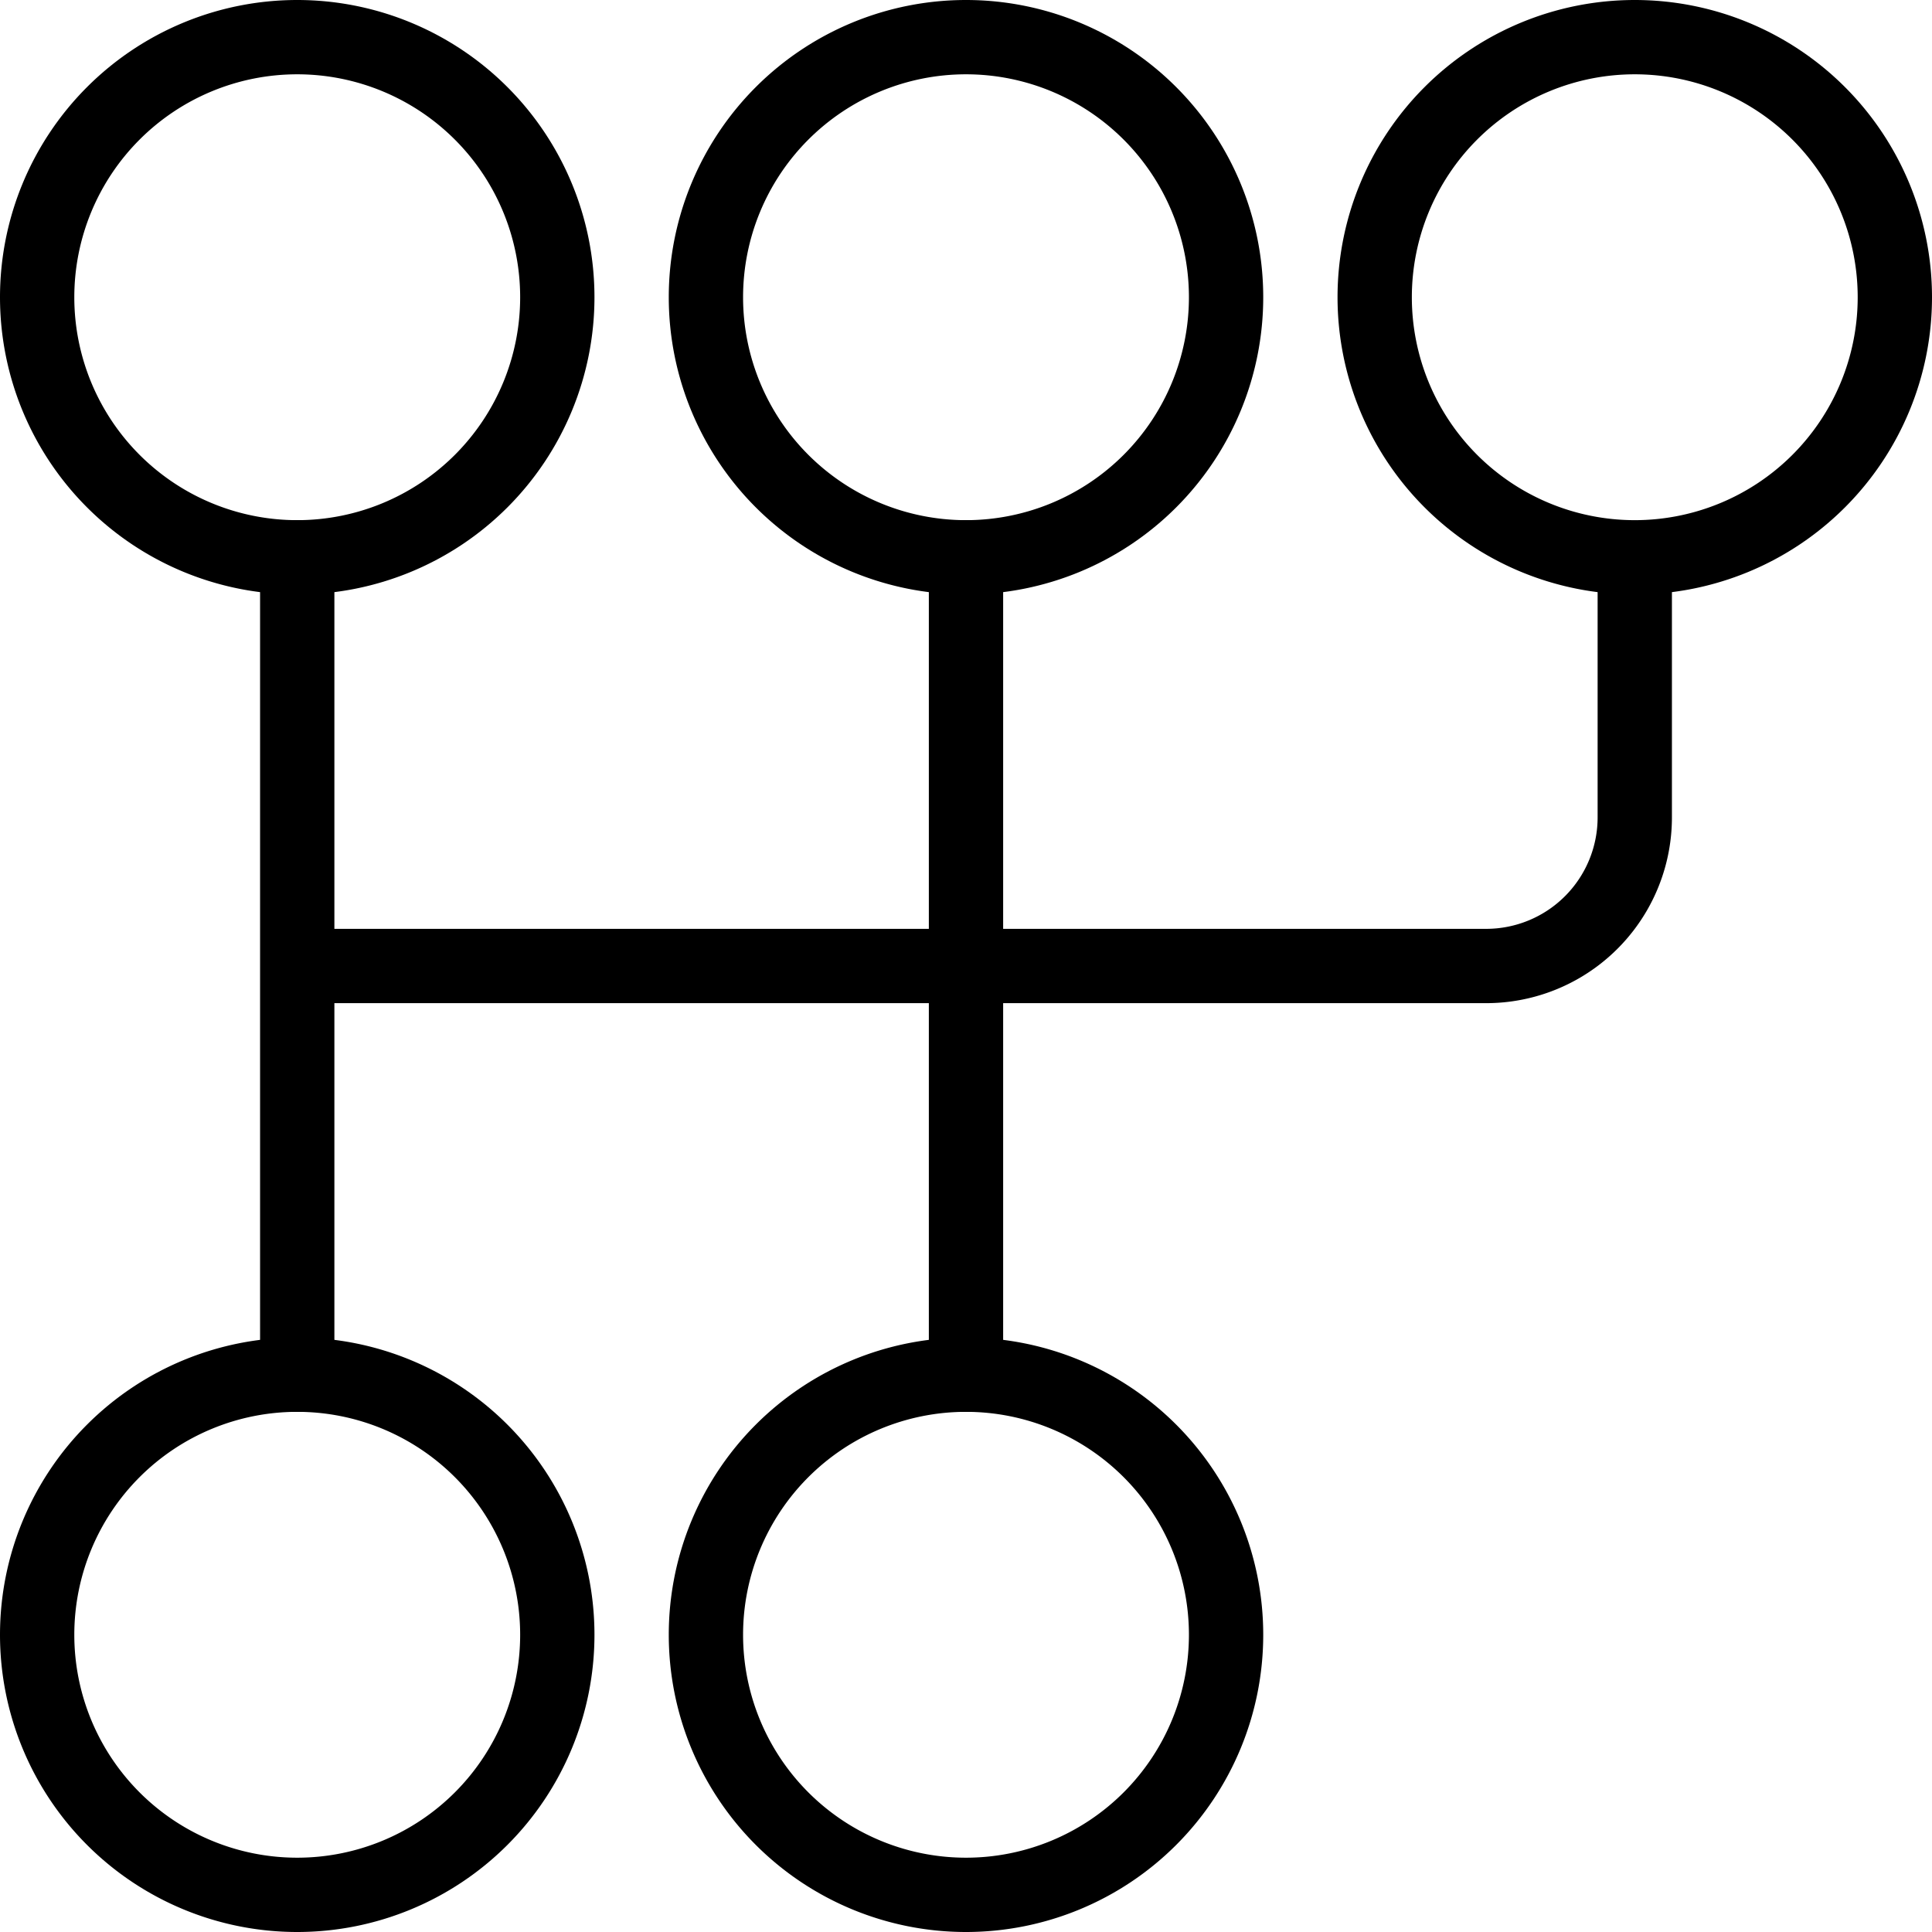
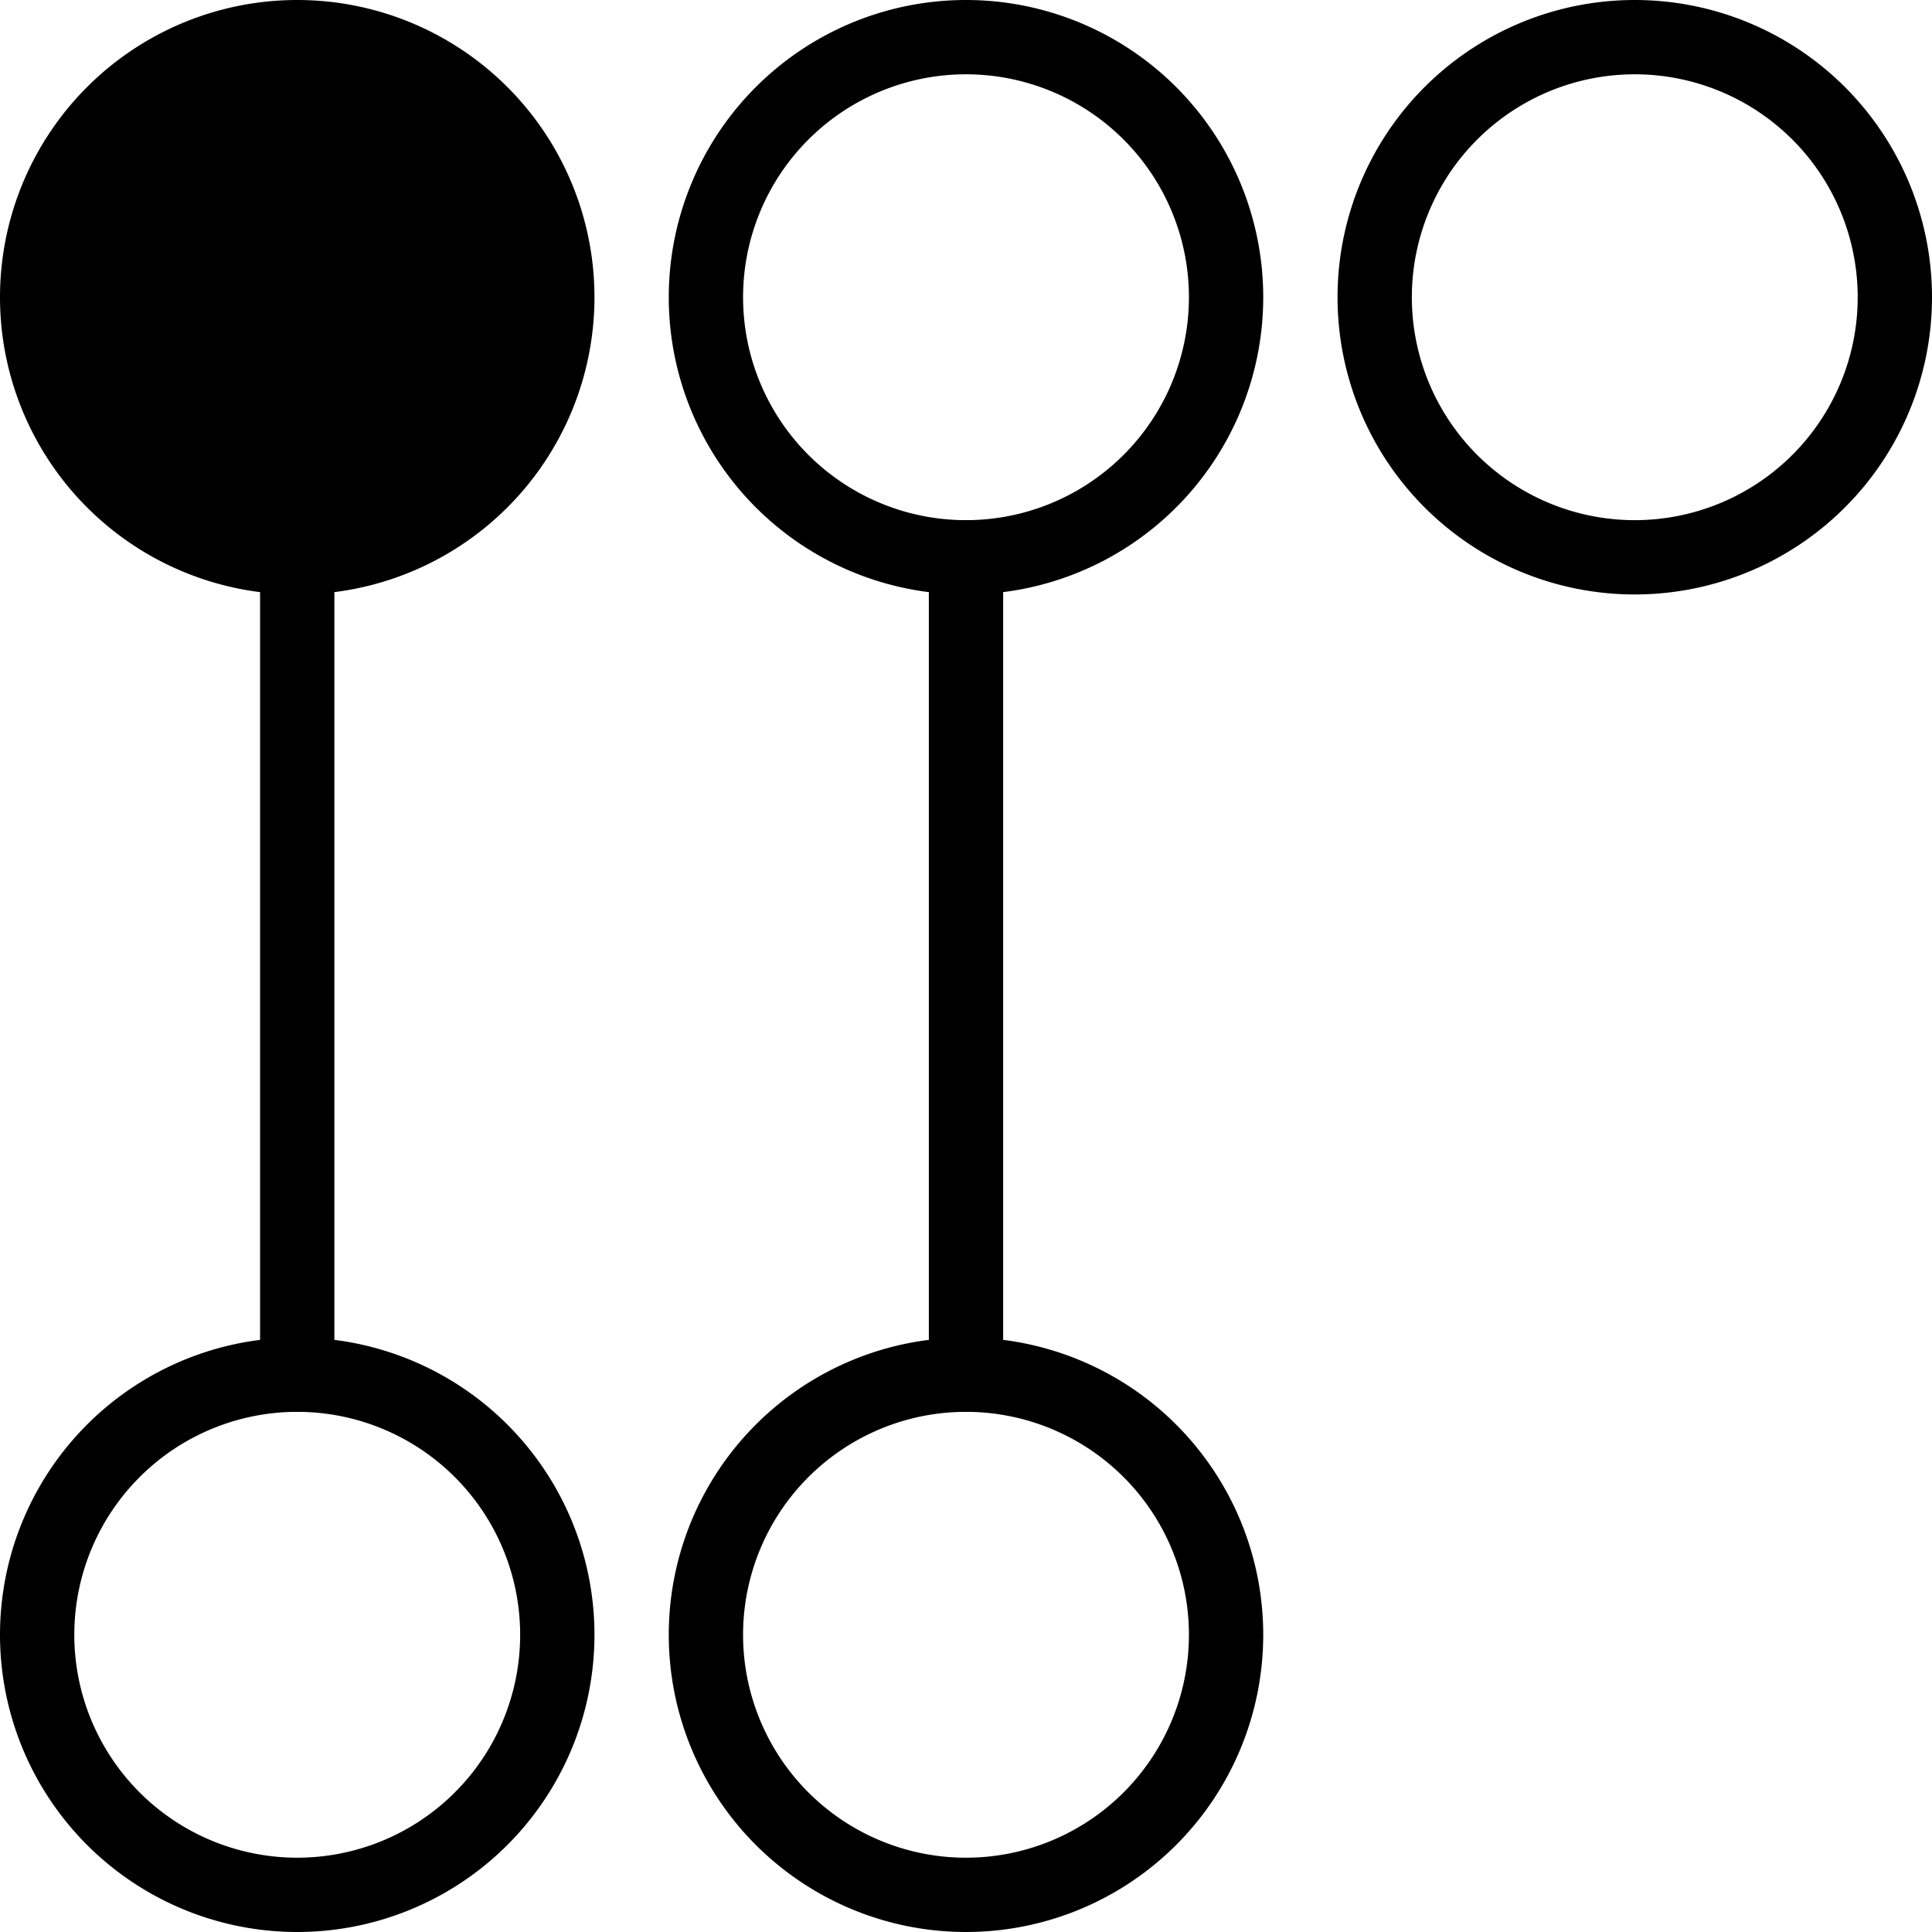
<svg xmlns="http://www.w3.org/2000/svg" viewBox="0 0 26 26" width="26" height="26">
-   <path fill-rule="evenodd" clip-rule="evenodd" d="M4 7a3 3 0 100-6 3 3 0 000 6zm0 1a4 4 0 100-8 4 4 0 000 8zM13 7a3 3 0 100-6 3 3 0 000 6zm0 1a4 4 0 100-8 4 4 0 000 8zM22 7a3 3 0 100-6 3 3 0 000 6zm0 1a4 4 0 100-8 4 4 0 000 8zM13 25a3 3 0 100-6 3 3 0 000 6zm0 1a4 4 0 100-8 4 4 0 000 8zM4 25a3 3 0 100-6 3 3 0 000 6zm0 1a4 4 0 100-8 4 4 0 000 8z" />
+   <path fill-rule="evenodd" clip-rule="evenodd" d="M4 7zm0 1a4 4 0 100-8 4 4 0 000 8zM13 7a3 3 0 100-6 3 3 0 000 6zm0 1a4 4 0 100-8 4 4 0 000 8zM22 7a3 3 0 100-6 3 3 0 000 6zm0 1a4 4 0 100-8 4 4 0 000 8zM13 25a3 3 0 100-6 3 3 0 000 6zm0 1a4 4 0 100-8 4 4 0 000 8zM4 25a3 3 0 100-6 3 3 0 000 6zm0 1a4 4 0 100-8 4 4 0 000 8z" />
  <path fill-rule="evenodd" clip-rule="evenodd" d="M3.5 19V7h1v12h-1zM12.5 19V7h1v12h-1z" />
-   <path fill-rule="evenodd" clip-rule="evenodd" d="M22.5 7.5V11a2.5 2.5 0 01-2.5 2.5H4v-1h16a1.5 1.5 0 001.5-1.5V7.5h1z" />
</svg>